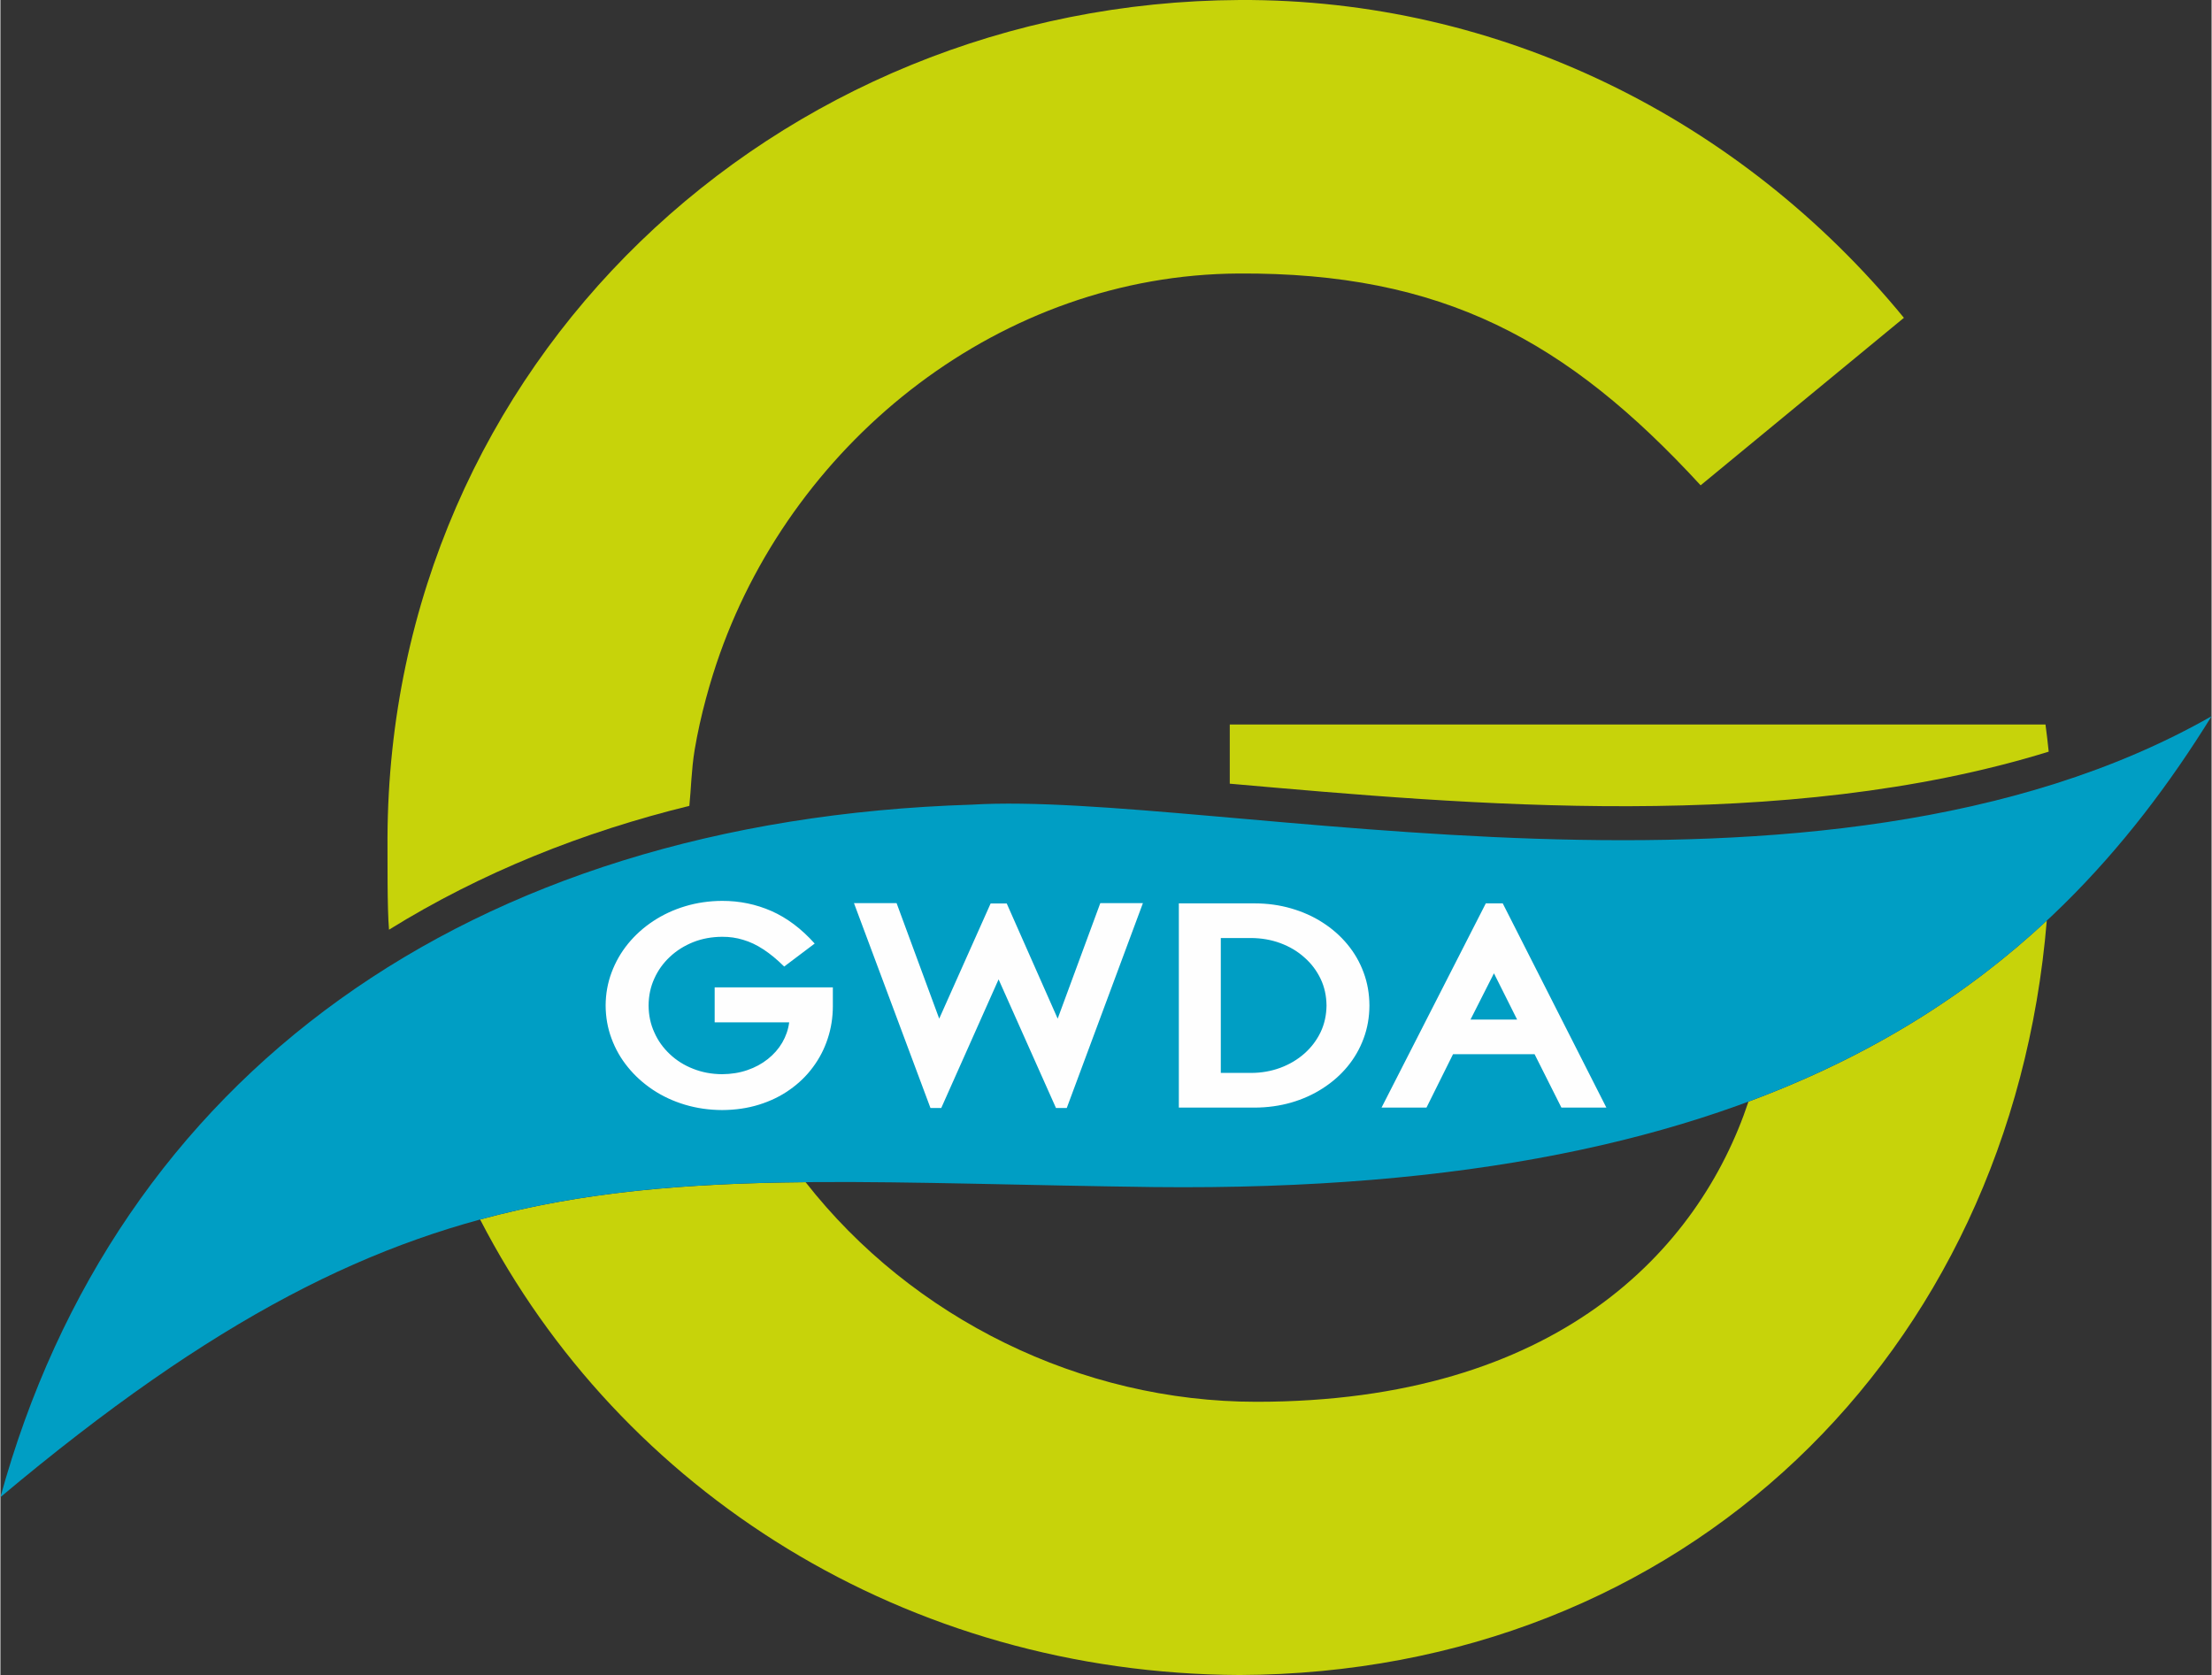
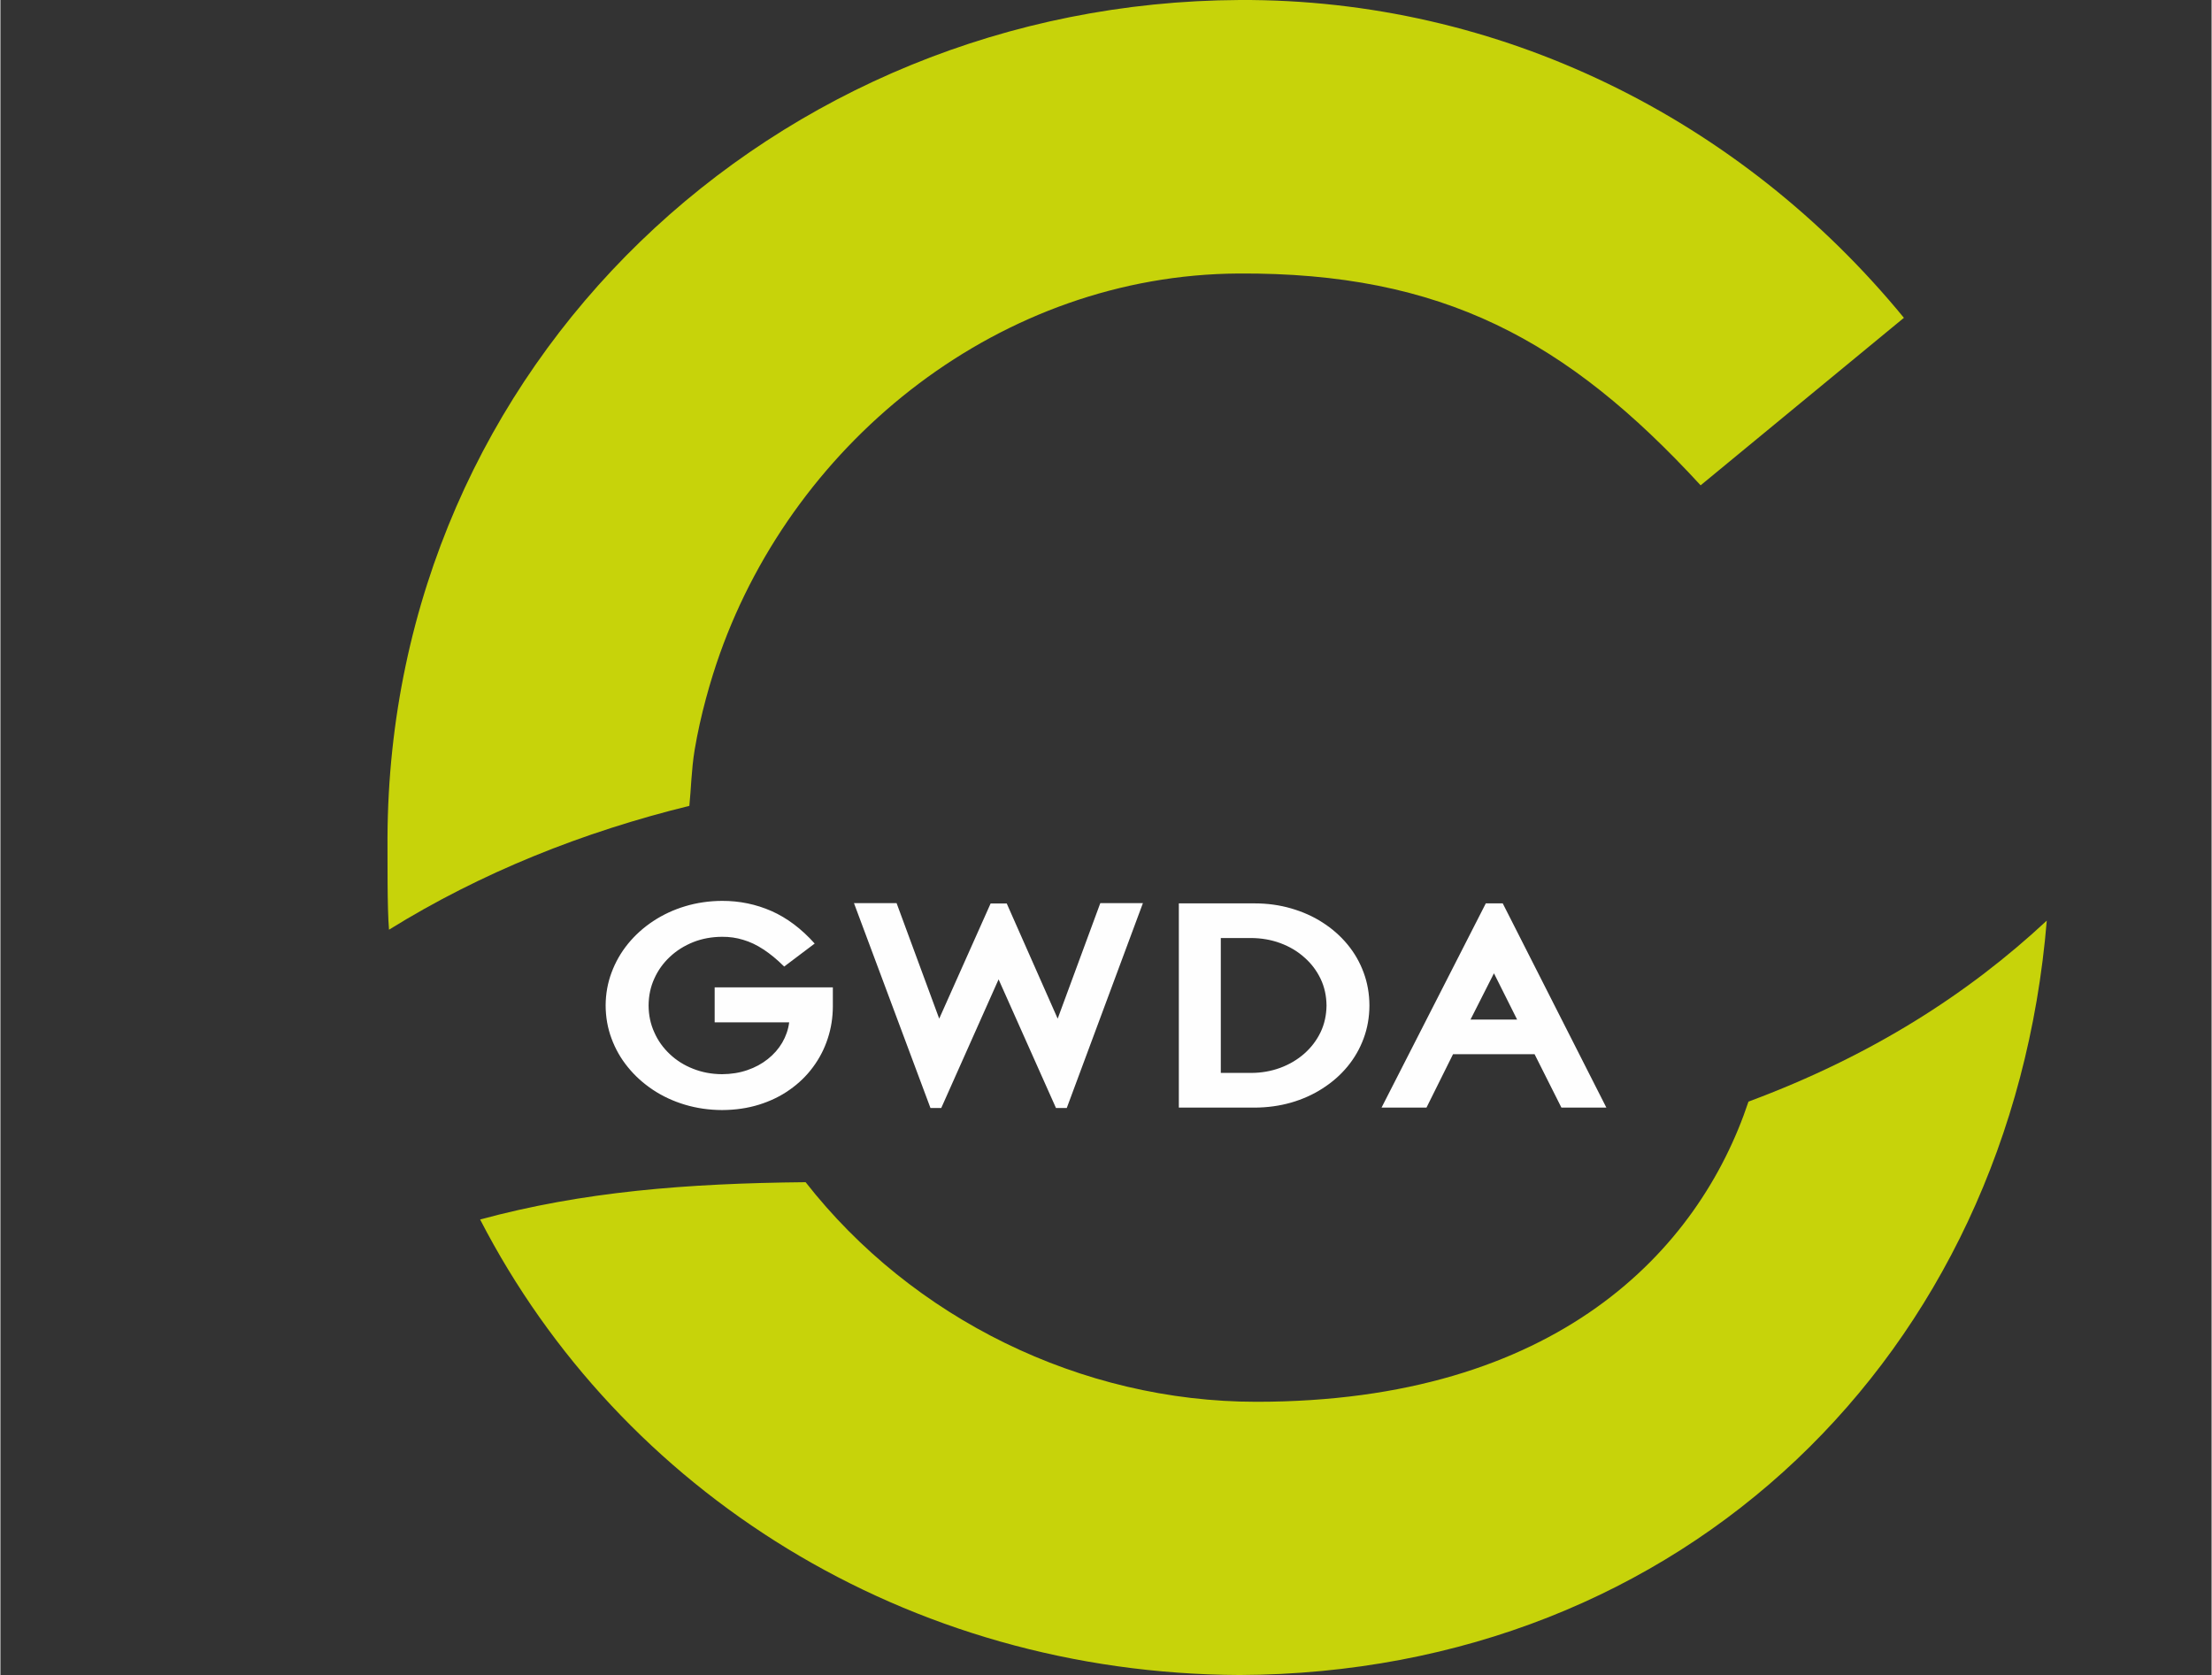
<svg xmlns="http://www.w3.org/2000/svg" xml:space="preserve" width="902px" height="683px" version="1.1" style="shape-rendering:geometricPrecision; text-rendering:geometricPrecision; image-rendering:optimizeQuality; fill-rule:evenodd; clip-rule:evenodd" viewBox="0 0 379.82 287.71">
  <rect x="0" y="0" width="379.82" height="287.71" fill="#333333" stroke="none" />
  <defs>
    <style type="text/css">
   
    .fil2 {fill:#FEFEFE}
    .fil0 {fill:#C7D30A}
    .fil1 {fill:#009EC4}
   
  </style>
  </defs>
  <g id="Warstwa_x0020_1">
    <g id="_1368751322928">
      <path class="fil0" d="M300.27 189.22c-8.52,25.59 -32.97,51.56 -84.53,51.56 -30.14,0 -59.13,-14.33 -77.43,-37.72 -20.53,0.2 -38.31,1.63 -55.91,6.41 24.11,46.74 73.23,78 130.48,78.24 76.27,-0.32 132.46,-55.03 138.63,-129.58 -13.46,12.54 -30.03,23.21 -51.24,31.09zm-181.93 -50.8c0.29,-2.72 0.35,-6.23 0.91,-9.61 0.99,-5.94 2.73,-12.01 4.32,-16.48 13.15,-37.01 48.42,-65.1 89.06,-65.35 35.1,-0.22 56.51,11.48 79.42,36.38l34.92 -28.77c-28.13,-34.31 -69.55,-54.8 -114.09,-54.59 -79.79,0.38 -146.03,62.38 -146.39,143.86 0.02,3.91 -0.06,12.01 0.26,15.83 15.91,-9.87 33.43,-16.82 51.59,-21.27z" />
-       <path class="fil1" d="M166.88 138.21c41.49,-2.49 145.64,23.16 212.94,-15.19 -28.6,46.22 -74.41,82.06 -181.7,80.88 -88.9,-1.16 -124.48,-8.54 -198.12,53.26 19.8,-72.08 79.98,-116.22 166.88,-118.95z" />
      <path class="fil2" d="M260.53 175.13l-8.01 0 4.03 -7.95 3.98 7.95zm-117.54 -2.27l0 -3.26 -20.3 0 0 6 12.8 0c-0.16,1.25 -0.57,2.41 -1.19,3.48 -0.63,1.08 -1.46,2.02 -2.48,2.83 -1.02,0.81 -2.19,1.45 -3.52,1.9 -1.33,0.46 -2.77,0.69 -4.34,0.7 -1.78,-0.01 -3.44,-0.32 -4.97,-0.93 -1.52,-0.59 -2.86,-1.43 -4,-2.51 -1.14,-1.07 -2.04,-2.31 -2.67,-3.75 -0.65,-1.42 -0.97,-2.95 -0.98,-4.61 0.01,-1.66 0.33,-3.2 0.98,-4.62 0.64,-1.43 1.54,-2.68 2.69,-3.75 1.15,-1.08 2.49,-1.91 4.01,-2.52 1.52,-0.6 3.17,-0.9 4.94,-0.91 1.26,-0.01 2.47,0.16 3.63,0.52 1.17,0.34 2.33,0.89 3.48,1.65 1.15,0.75 2.34,1.73 3.56,2.94l5.24 -3.95c-2.27,-2.54 -4.75,-4.4 -7.41,-5.58 -2.67,-1.17 -5.5,-1.76 -8.5,-1.75 -2.22,0.01 -4.33,0.32 -6.33,0.92 -2,0.6 -3.82,1.45 -5.49,2.55 -1.67,1.1 -3.11,2.4 -4.33,3.89 -1.22,1.5 -2.16,3.14 -2.83,4.94 -0.67,1.79 -1.01,3.67 -1.02,5.67 0.01,1.98 0.34,3.88 1.01,5.67 0.66,1.79 1.59,3.43 2.81,4.92 1.21,1.5 2.65,2.79 4.31,3.9 1.66,1.1 3.49,1.95 5.49,2.55 2.01,0.6 4.13,0.91 6.38,0.92 2.29,-0.01 4.41,-0.32 6.36,-0.93 1.95,-0.61 3.71,-1.46 5.27,-2.57 1.55,-1.09 2.89,-2.38 3.99,-3.88 1.1,-1.48 1.94,-3.1 2.52,-4.87 0.59,-1.77 0.88,-3.62 0.89,-5.56zm53.26 -17.73l-7.32 0 -7.32 19.84 -8.75 -19.78 -2.77 0 -8.83 19.78 -7.32 -19.84 -7.32 0 13.14 35.19 1.85 0 9.85 -22.1 9.86 22.1 1.85 0 13.08 -35.19zm31.54 17.58c-0.02,1.65 -0.35,3.18 -1.02,4.59 -0.68,1.4 -1.6,2.62 -2.79,3.67 -1.18,1.04 -2.56,1.86 -4.12,2.44 -1.57,0.58 -3.25,0.88 -5.05,0.88l-5.18 0 0 -23.17 5.18 0c1.8,0.01 3.48,0.3 5.05,0.88 1.56,0.58 2.94,1.39 4.12,2.45 1.19,1.04 2.11,2.26 2.79,3.67 0.67,1.4 1,2.93 1.02,4.59zm7.37 0c-0.01,-2.01 -0.34,-3.9 -1,-5.67 -0.65,-1.77 -1.58,-3.38 -2.78,-4.83 -1.2,-1.45 -2.62,-2.7 -4.26,-3.75 -1.64,-1.06 -3.45,-1.86 -5.42,-2.43 -1.97,-0.57 -4.05,-0.86 -6.25,-0.86l-13.03 0 0 35.08 13.03 0c2.2,-0.01 4.28,-0.3 6.25,-0.86 1.97,-0.57 3.78,-1.38 5.42,-2.44 1.64,-1.05 3.06,-2.29 4.26,-3.74 1.2,-1.45 2.13,-3.07 2.78,-4.83 0.66,-1.77 0.99,-3.66 1,-5.67zm40.7 17.54l-17.8 -35.08 -2.91 0 -17.91 35.08 7.72 0 4.56 -9.17 14.01 0 4.61 9.17 7.72 0z" />
-       <path class="fil0" d="M351.29 124.45l-140.12 0 0 10.16c40.95,3.6 95.18,8.55 140.67,-5.5 -0.16,-1.56 -0.34,-3.11 -0.55,-4.66z" />
    </g>
  </g>
</svg>